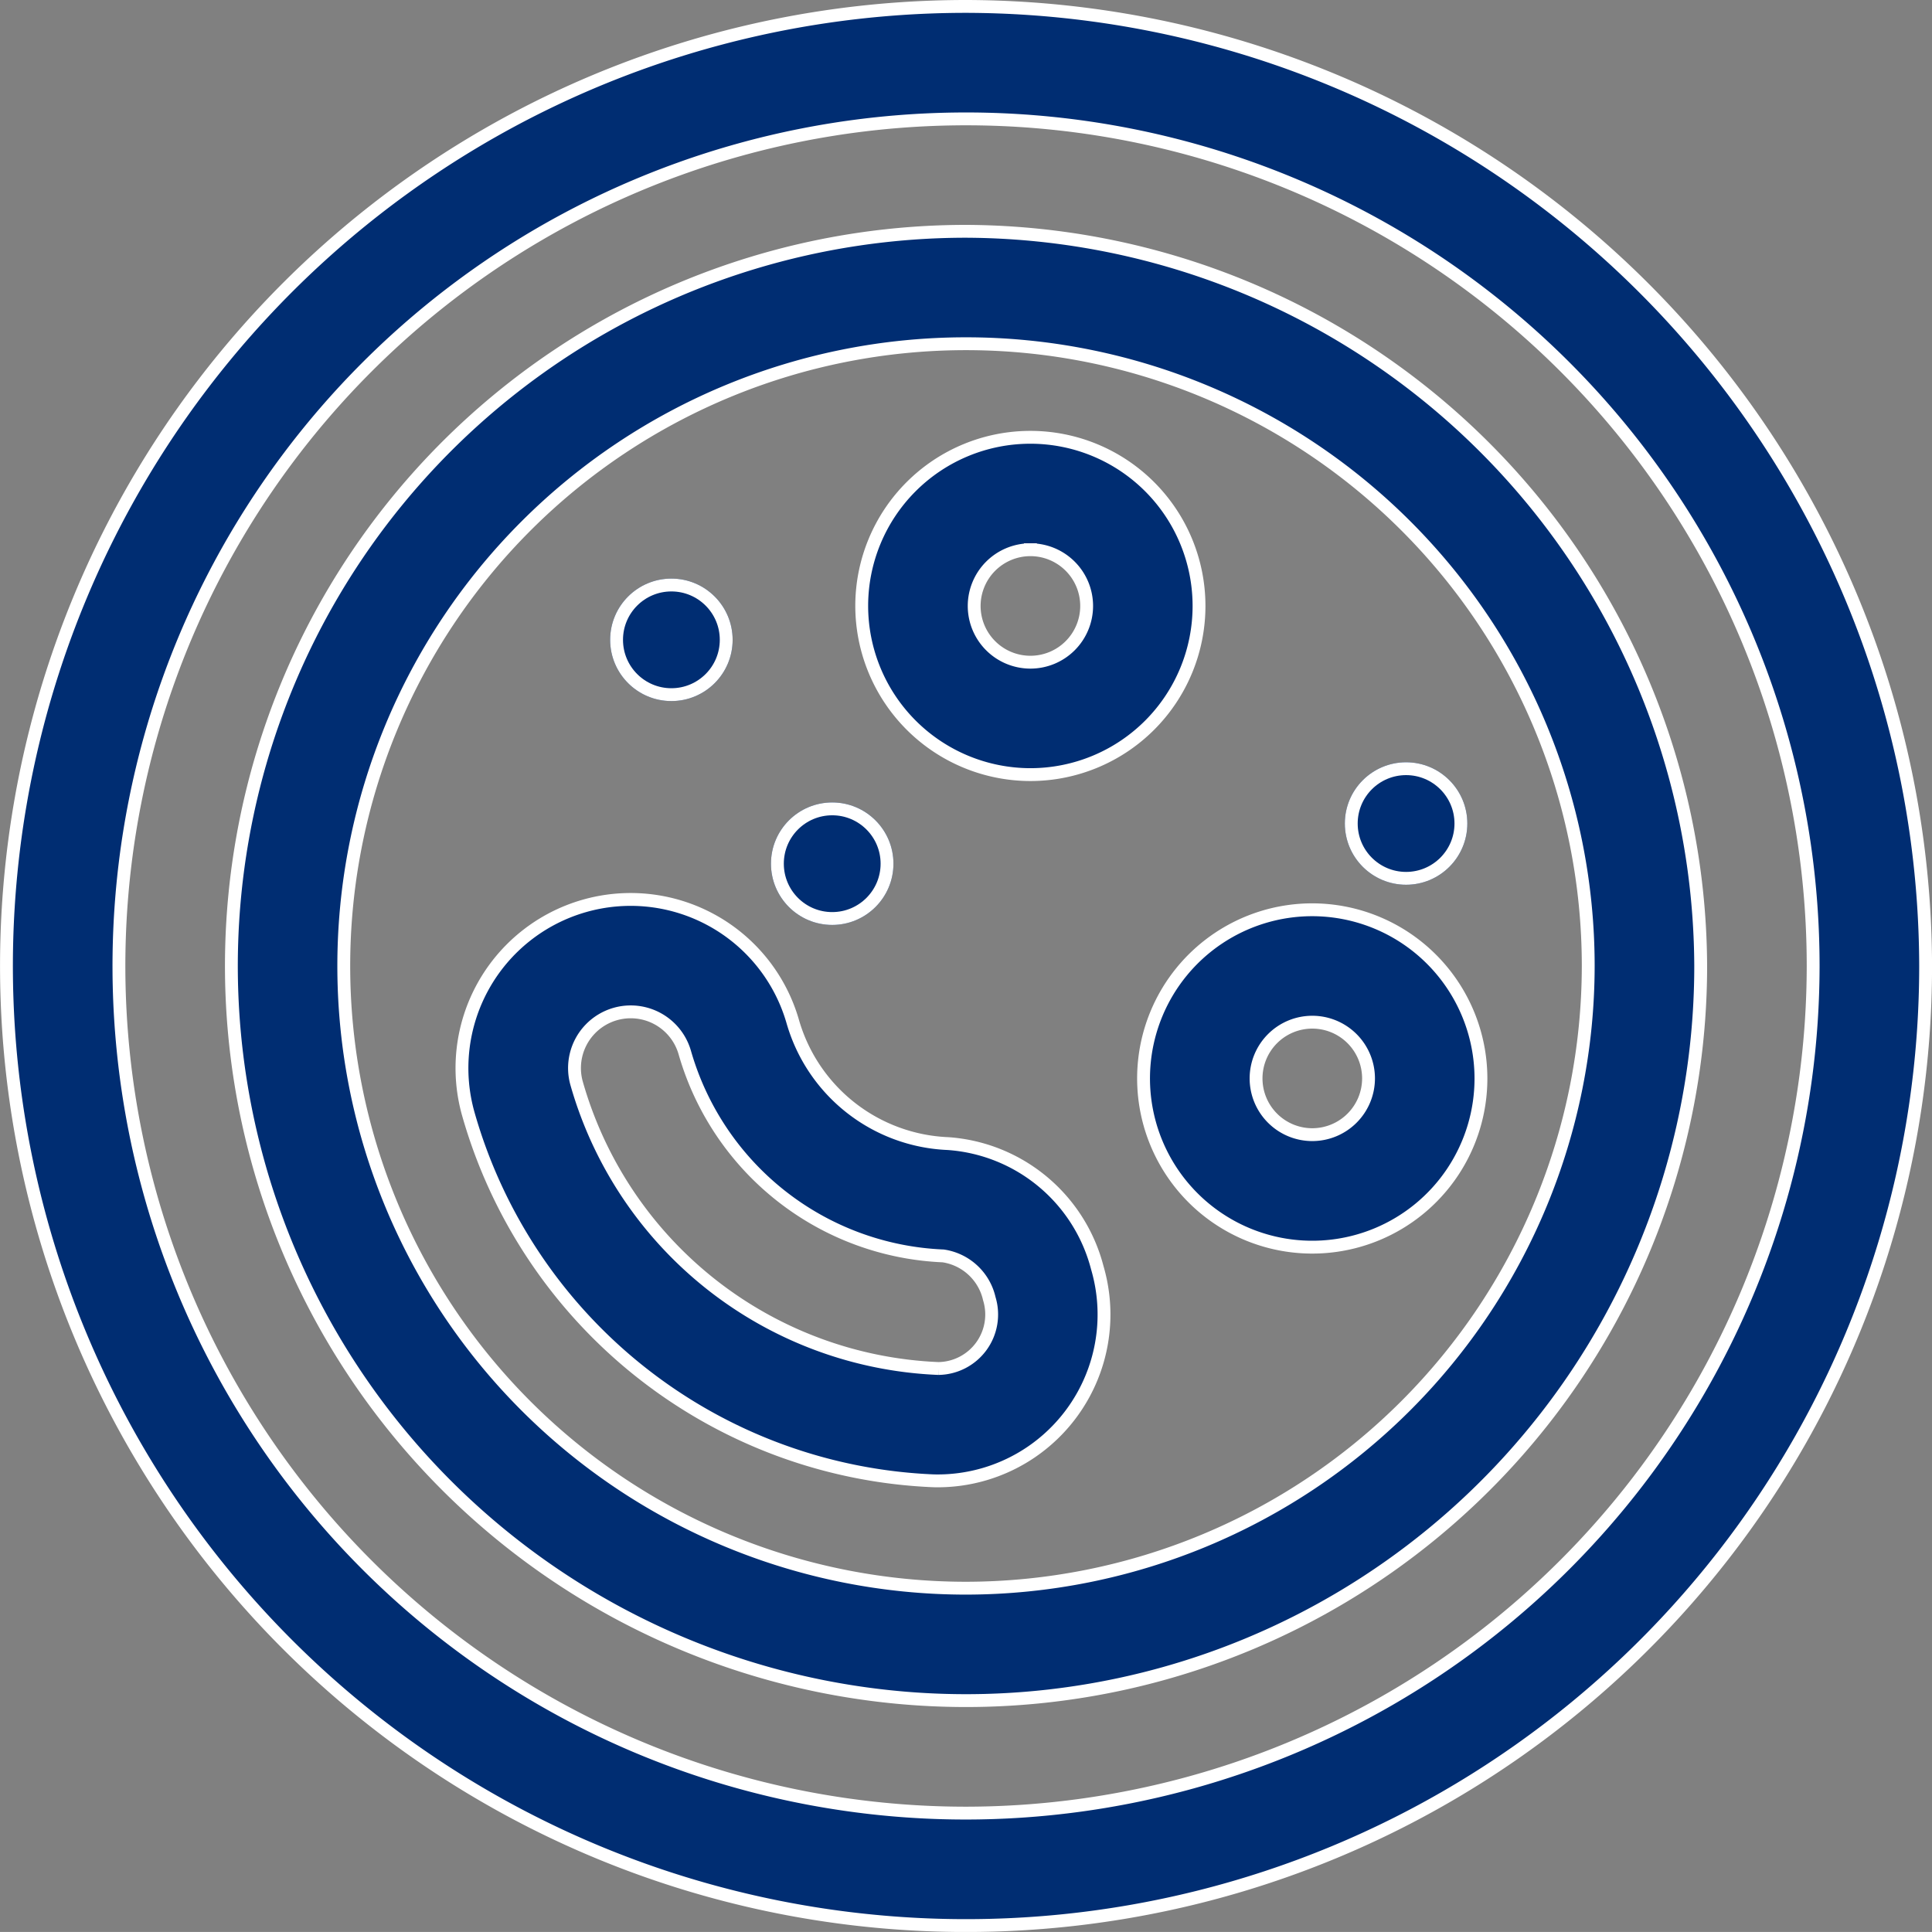
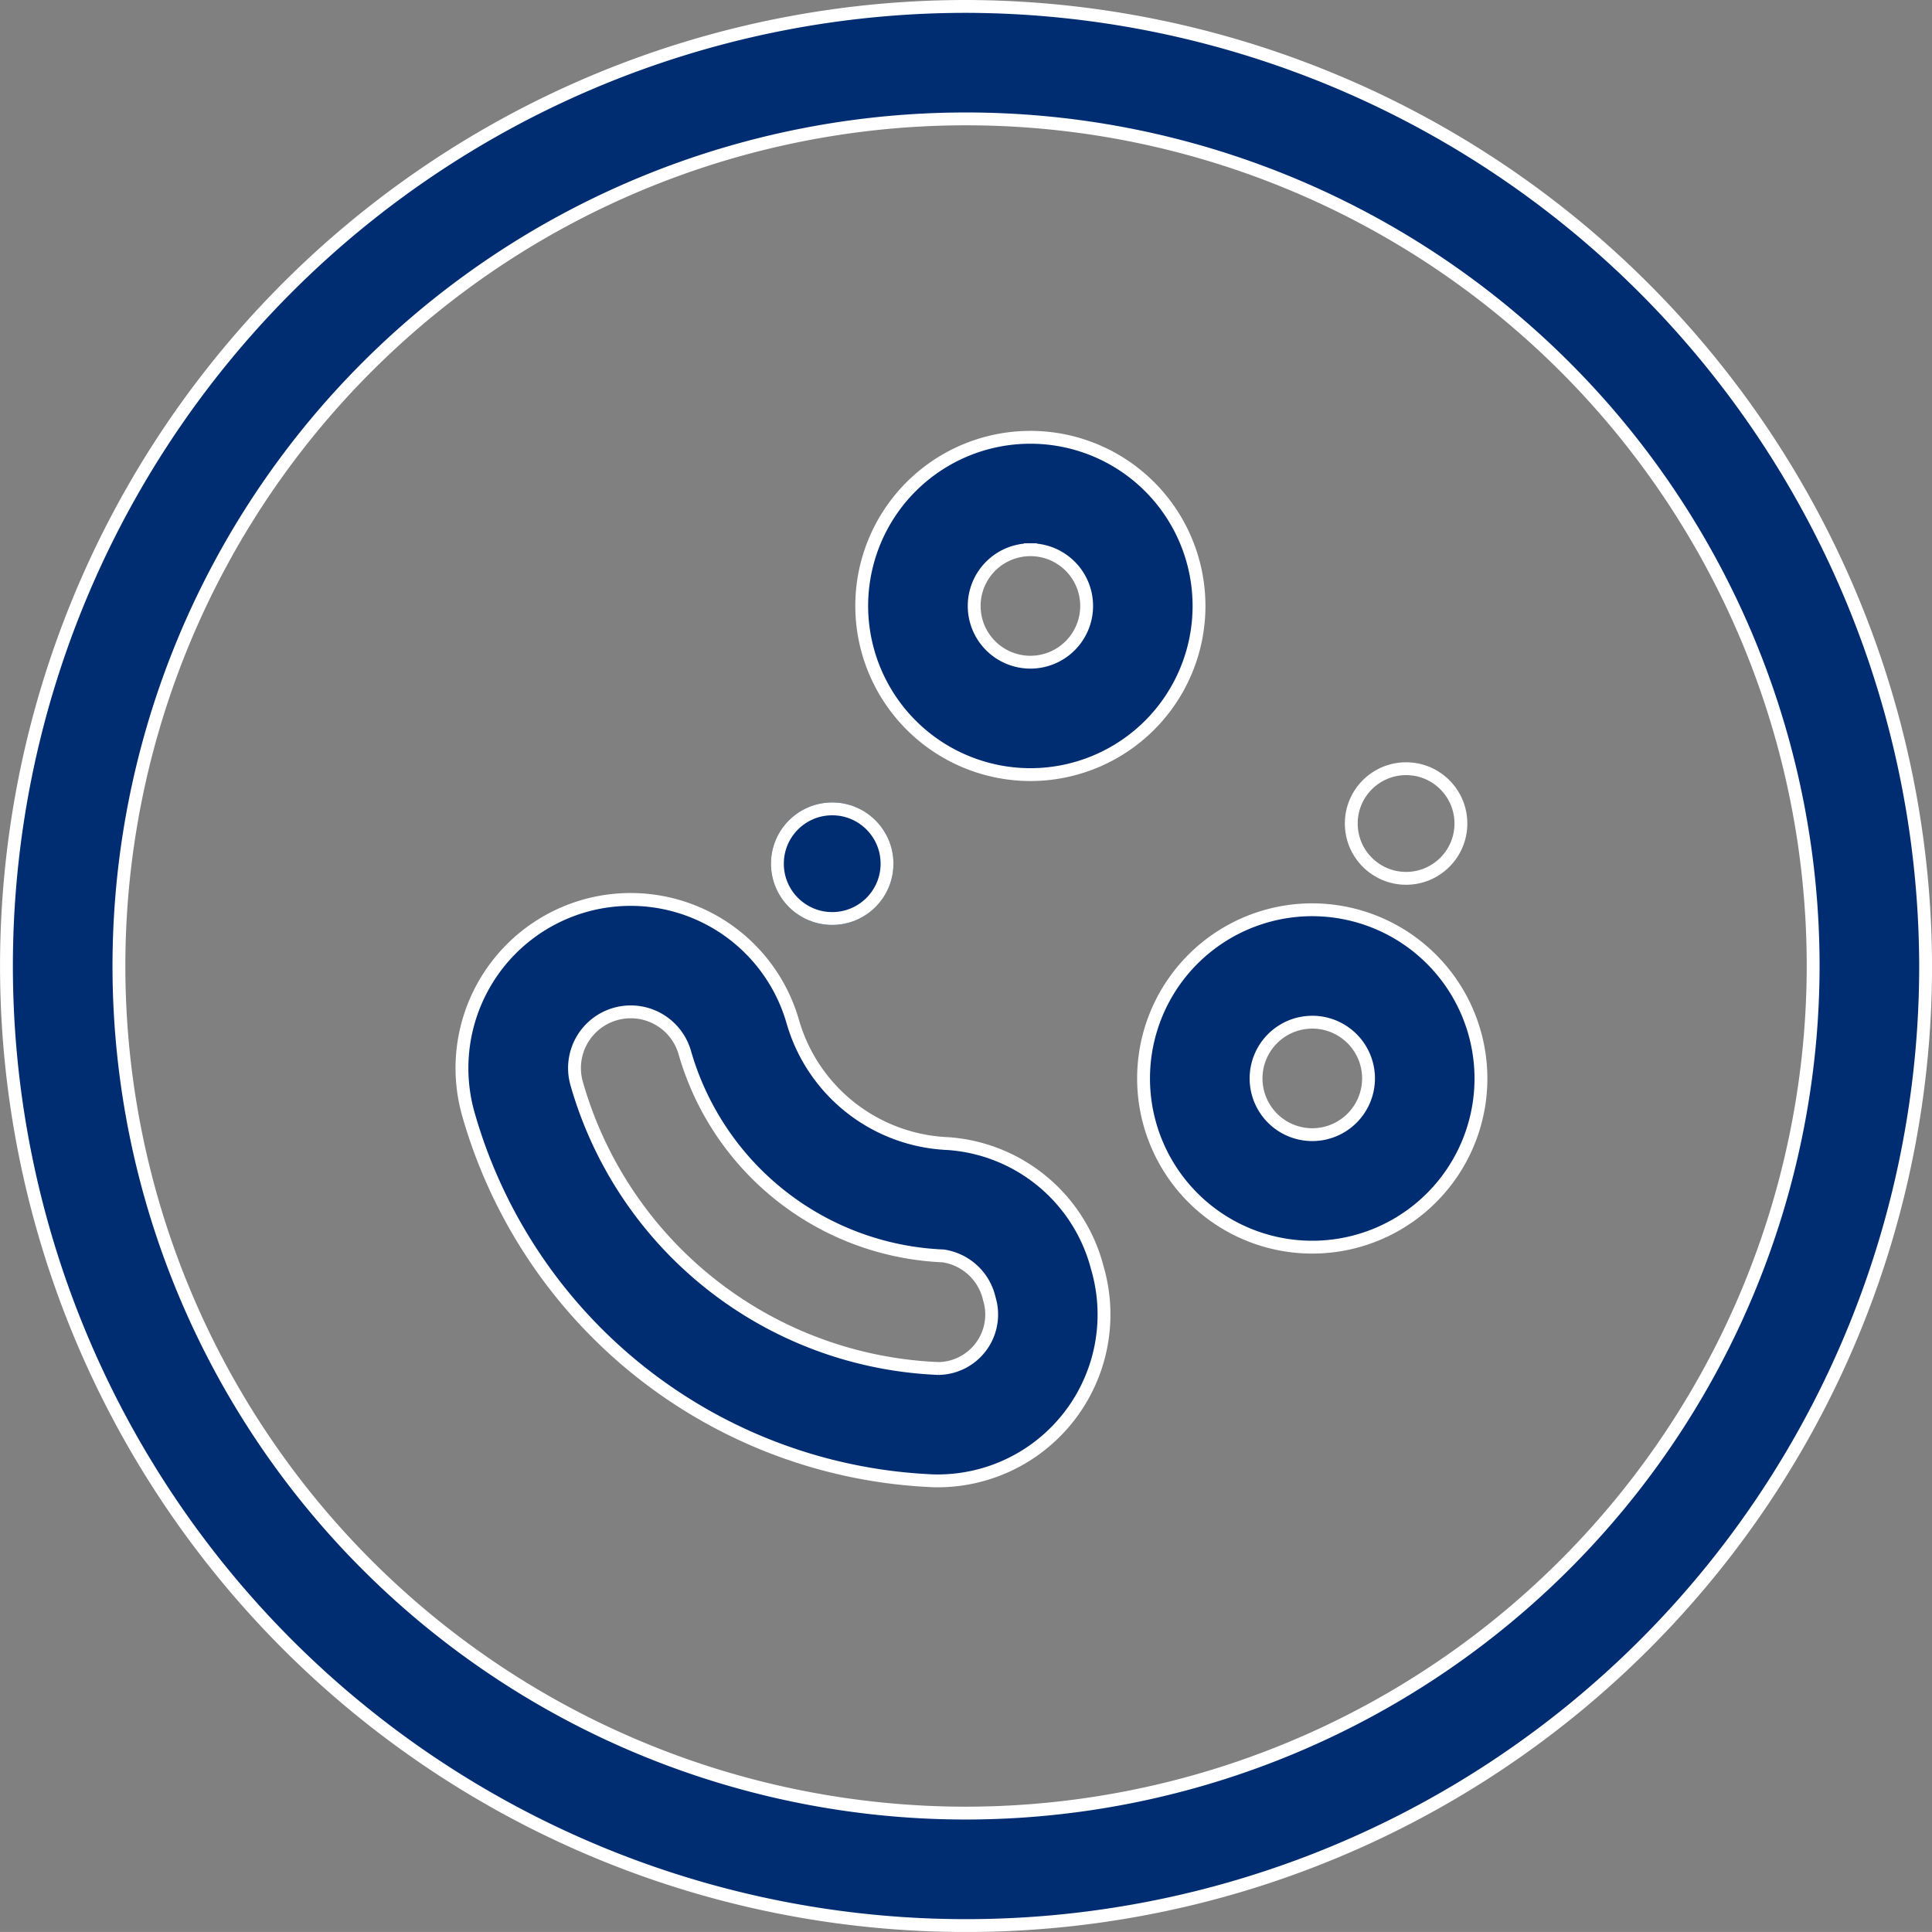
<svg xmlns="http://www.w3.org/2000/svg" width="45.112" height="45.111" viewBox="0 0 45.112 45.111">
  <rect x="0" y="0" width="45.112" height="45.111" fill="#808080" stroke="none" />
  <g id="Group_4383" data-name="Group 4383" transform="translate(-8510.27 -2469.815)">
    <g id="_050-microbiology" data-name="050-microbiology" transform="translate(8510.421 2469.965)">
      <path id="Path_1806" data-name="Path 1806" d="M22.406,0A22.406,22.406,0,1,0,44.812,22.406,22.454,22.454,0,0,0,22.406,0Zm0,42.186a19.78,19.78,0,1,1,19.78-19.78A19.8,19.8,0,0,1,22.406,42.186Z" fill="#002d72" stroke="#fff" stroke-width="0.3" />
-       <path id="Path_1807" data-name="Path 1807" d="M77.154,60A17.154,17.154,0,1,0,94.309,77.154,17.223,17.223,0,0,0,77.154,60Zm0,31.683A14.529,14.529,0,1,1,91.683,77.154,14.545,14.545,0,0,1,77.154,91.683Z" transform="translate(-54.749 -54.749)" fill="#002d72" stroke="#fff" stroke-width="0.3" />
      <path id="Path_1808" data-name="Path 1808" d="M124.939,226a3.939,3.939,0,1,0,3.938,3.939A3.943,3.943,0,0,0,124.939,226Zm0,5.251a1.313,1.313,0,1,1,1.313-1.313A1.314,1.314,0,0,1,124.939,231.251Z" transform="translate(-94.448 -204.907)" fill="#002d72" stroke="#fff" stroke-width="0.3" />
      <path id="Path_1809" data-name="Path 1809" d="M259.939,143.877A3.938,3.938,0,1,0,256,139.939,3.943,3.943,0,0,0,259.939,143.877Zm0-5.251a1.313,1.313,0,1,1-1.313,1.313A1.314,1.314,0,0,1,259.939,138.626Z" transform="translate(-236.03 -125.94)" fill="#002d72" stroke="#fff" stroke-width="0.3" />
      <path id="Path_1810" data-name="Path 1810" d="M11.422,0A3.879,3.879,0,0,0,7.676,2.551a3.942,3.942,0,0,1-3.737,2.7,3.938,3.938,0,1,0,0,7.877A11.8,11.8,0,0,0,15.153,5.043,3.884,3.884,0,0,0,11.422,0Zm1.24,4.215A9.176,9.176,0,0,1,3.939,10.5a1.313,1.313,0,1,1,0-2.626,6.564,6.564,0,0,0,6.227-4.492,1.3,1.3,0,0,1,1.256-.759A1.261,1.261,0,0,1,12.662,4.215Z" transform="translate(22.322 18.471) rotate(74)" fill="#002d72" stroke="#fff" stroke-width="0.3" />
    </g>
    <g id="Ellipse_21" data-name="Ellipse 21" transform="translate(8524.517 2483.325)" fill="#002d72" stroke="#fff" stroke-width="0.3">
-       <circle cx="1.43" cy="1.43" r="1.43" stroke="none" />
-       <circle cx="1.43" cy="1.43" r="1.28" fill="none" />
-     </g>
+       </g>
    <g id="Ellipse_22" data-name="Ellipse 22" transform="translate(8541.672 2487.614)" fill="#002d72" stroke="#fff" stroke-width="0.3">
-       <circle cx="1.43" cy="1.43" r="1.43" stroke="none" />
      <circle cx="1.43" cy="1.43" r="1.28" fill="none" />
    </g>
    <g id="Ellipse_23" data-name="Ellipse 23" transform="translate(8528.272 2488.552)" fill="#002d72" stroke="#fff" stroke-width="0.3">
      <circle cx="1.43" cy="1.43" r="1.43" stroke="none" />
      <circle cx="1.43" cy="1.43" r="1.28" fill="none" />
    </g>
  </g>
</svg>